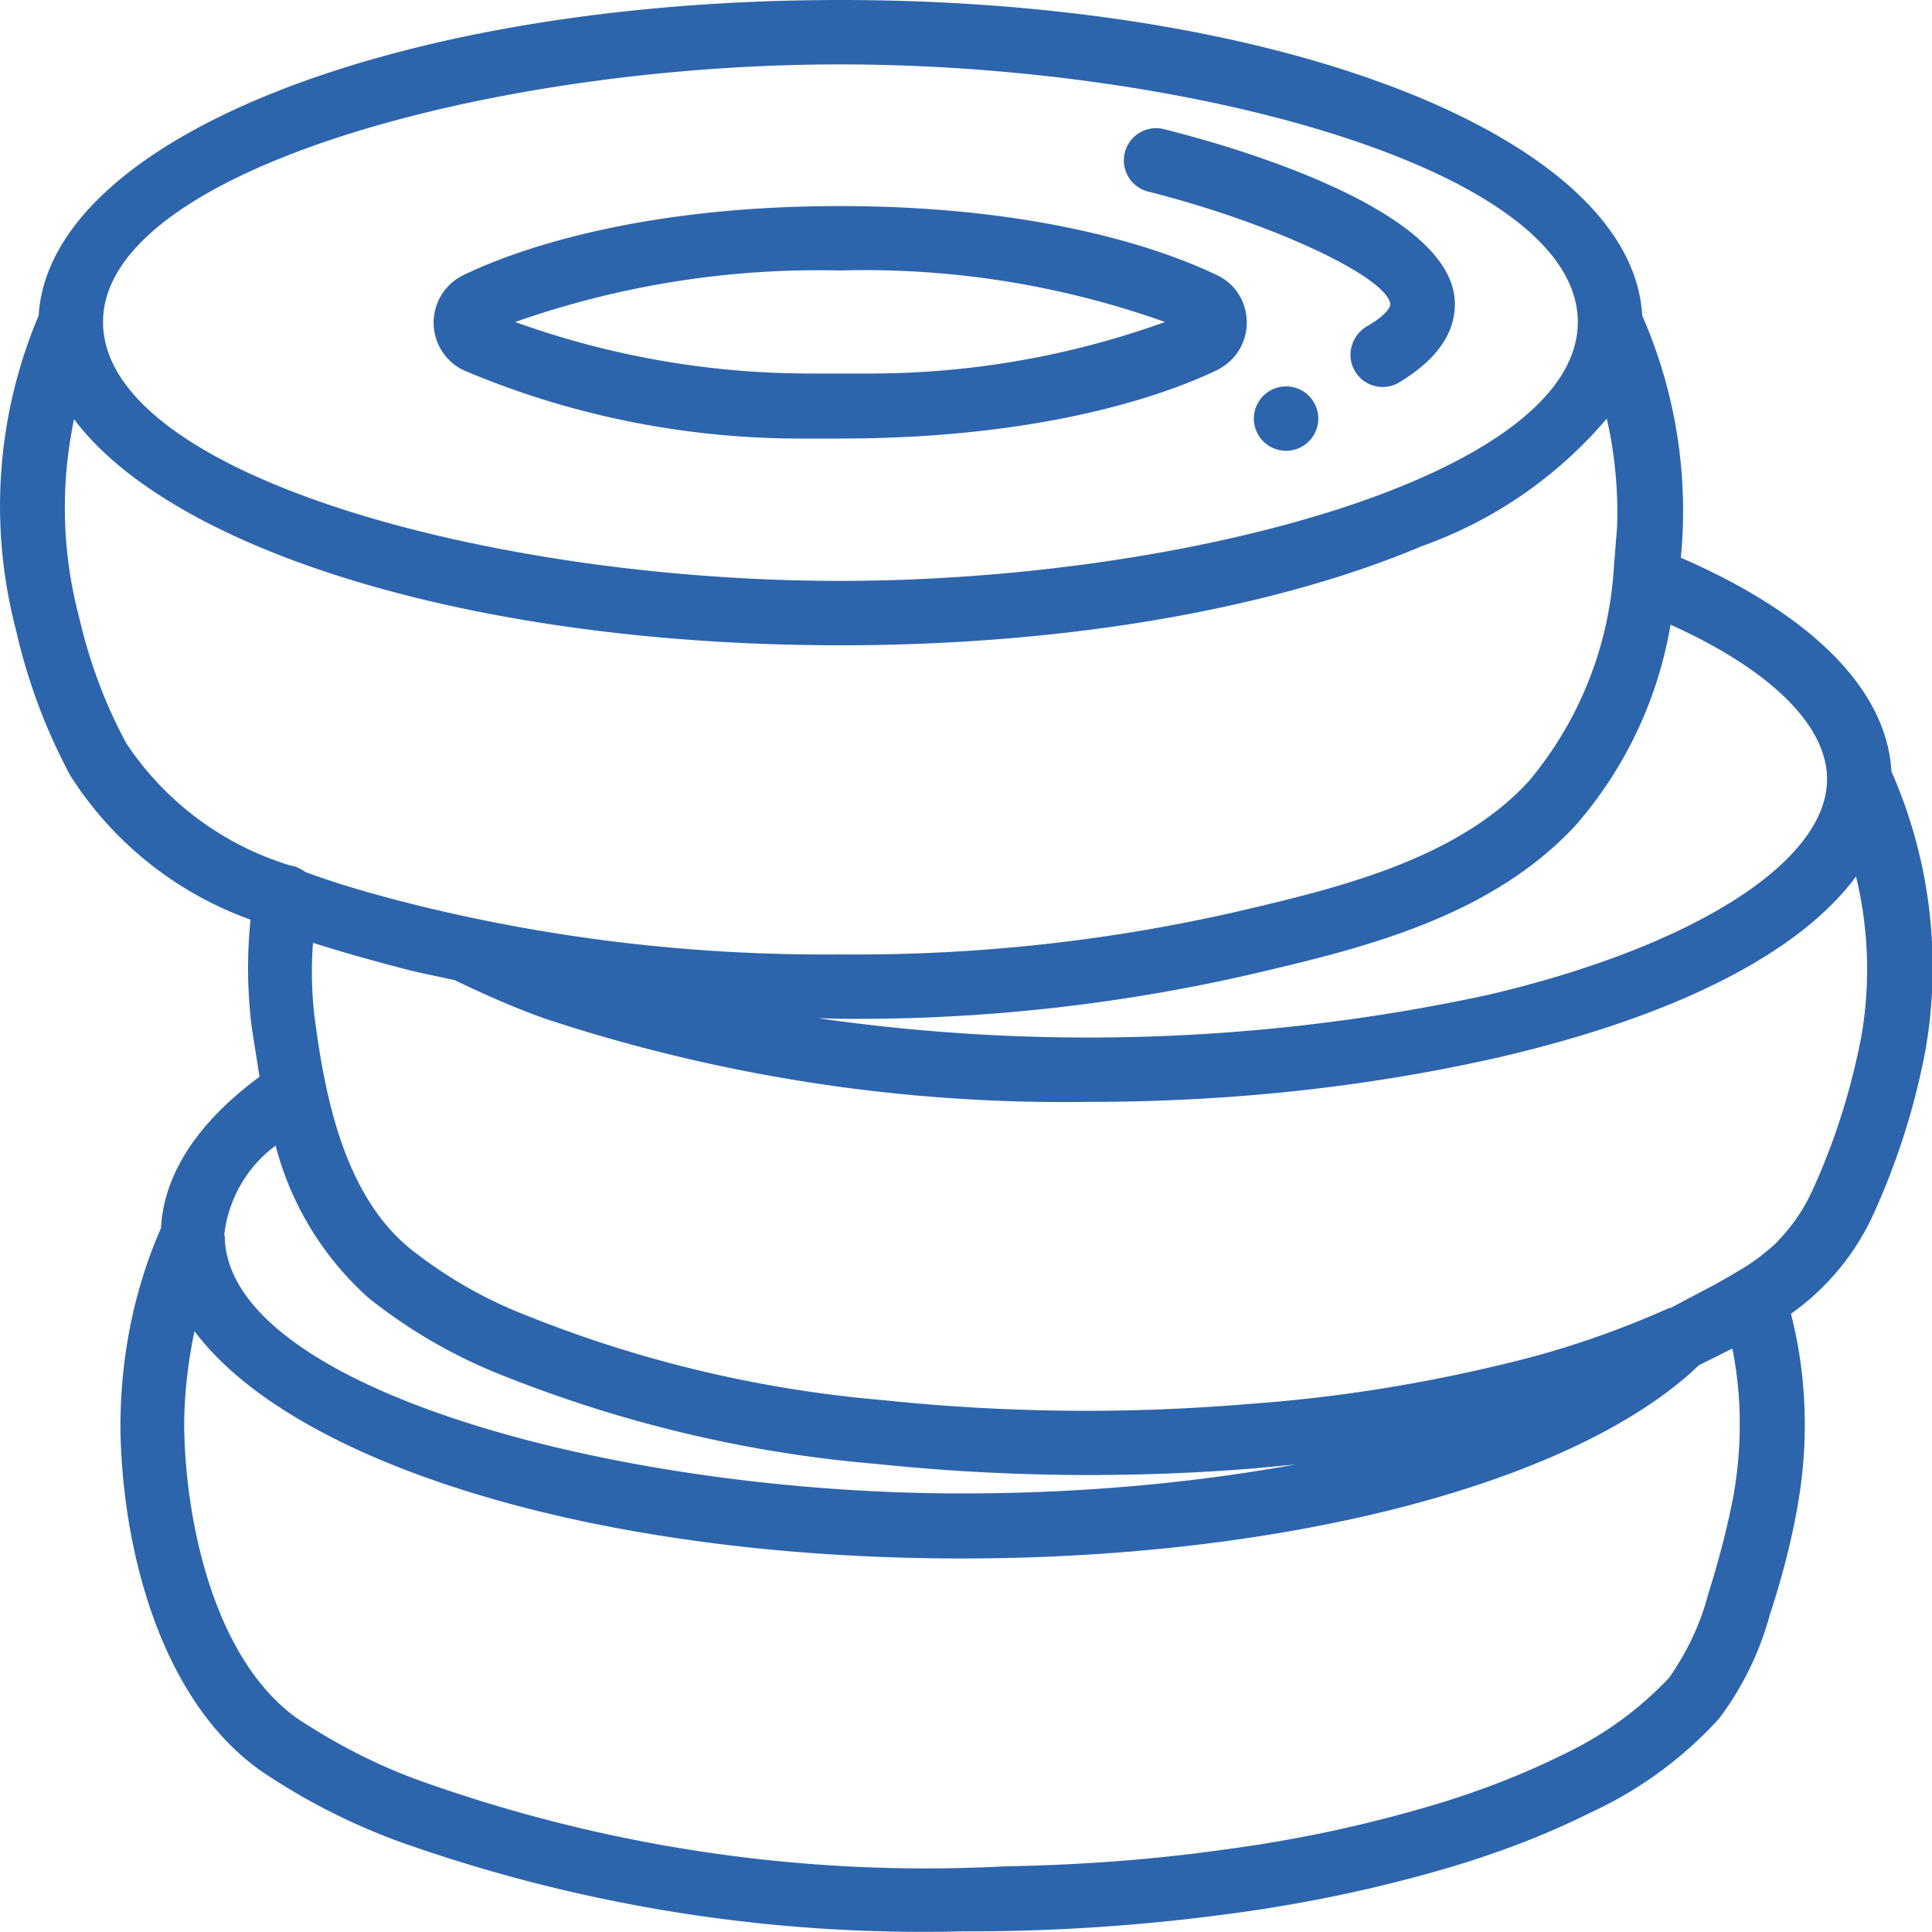
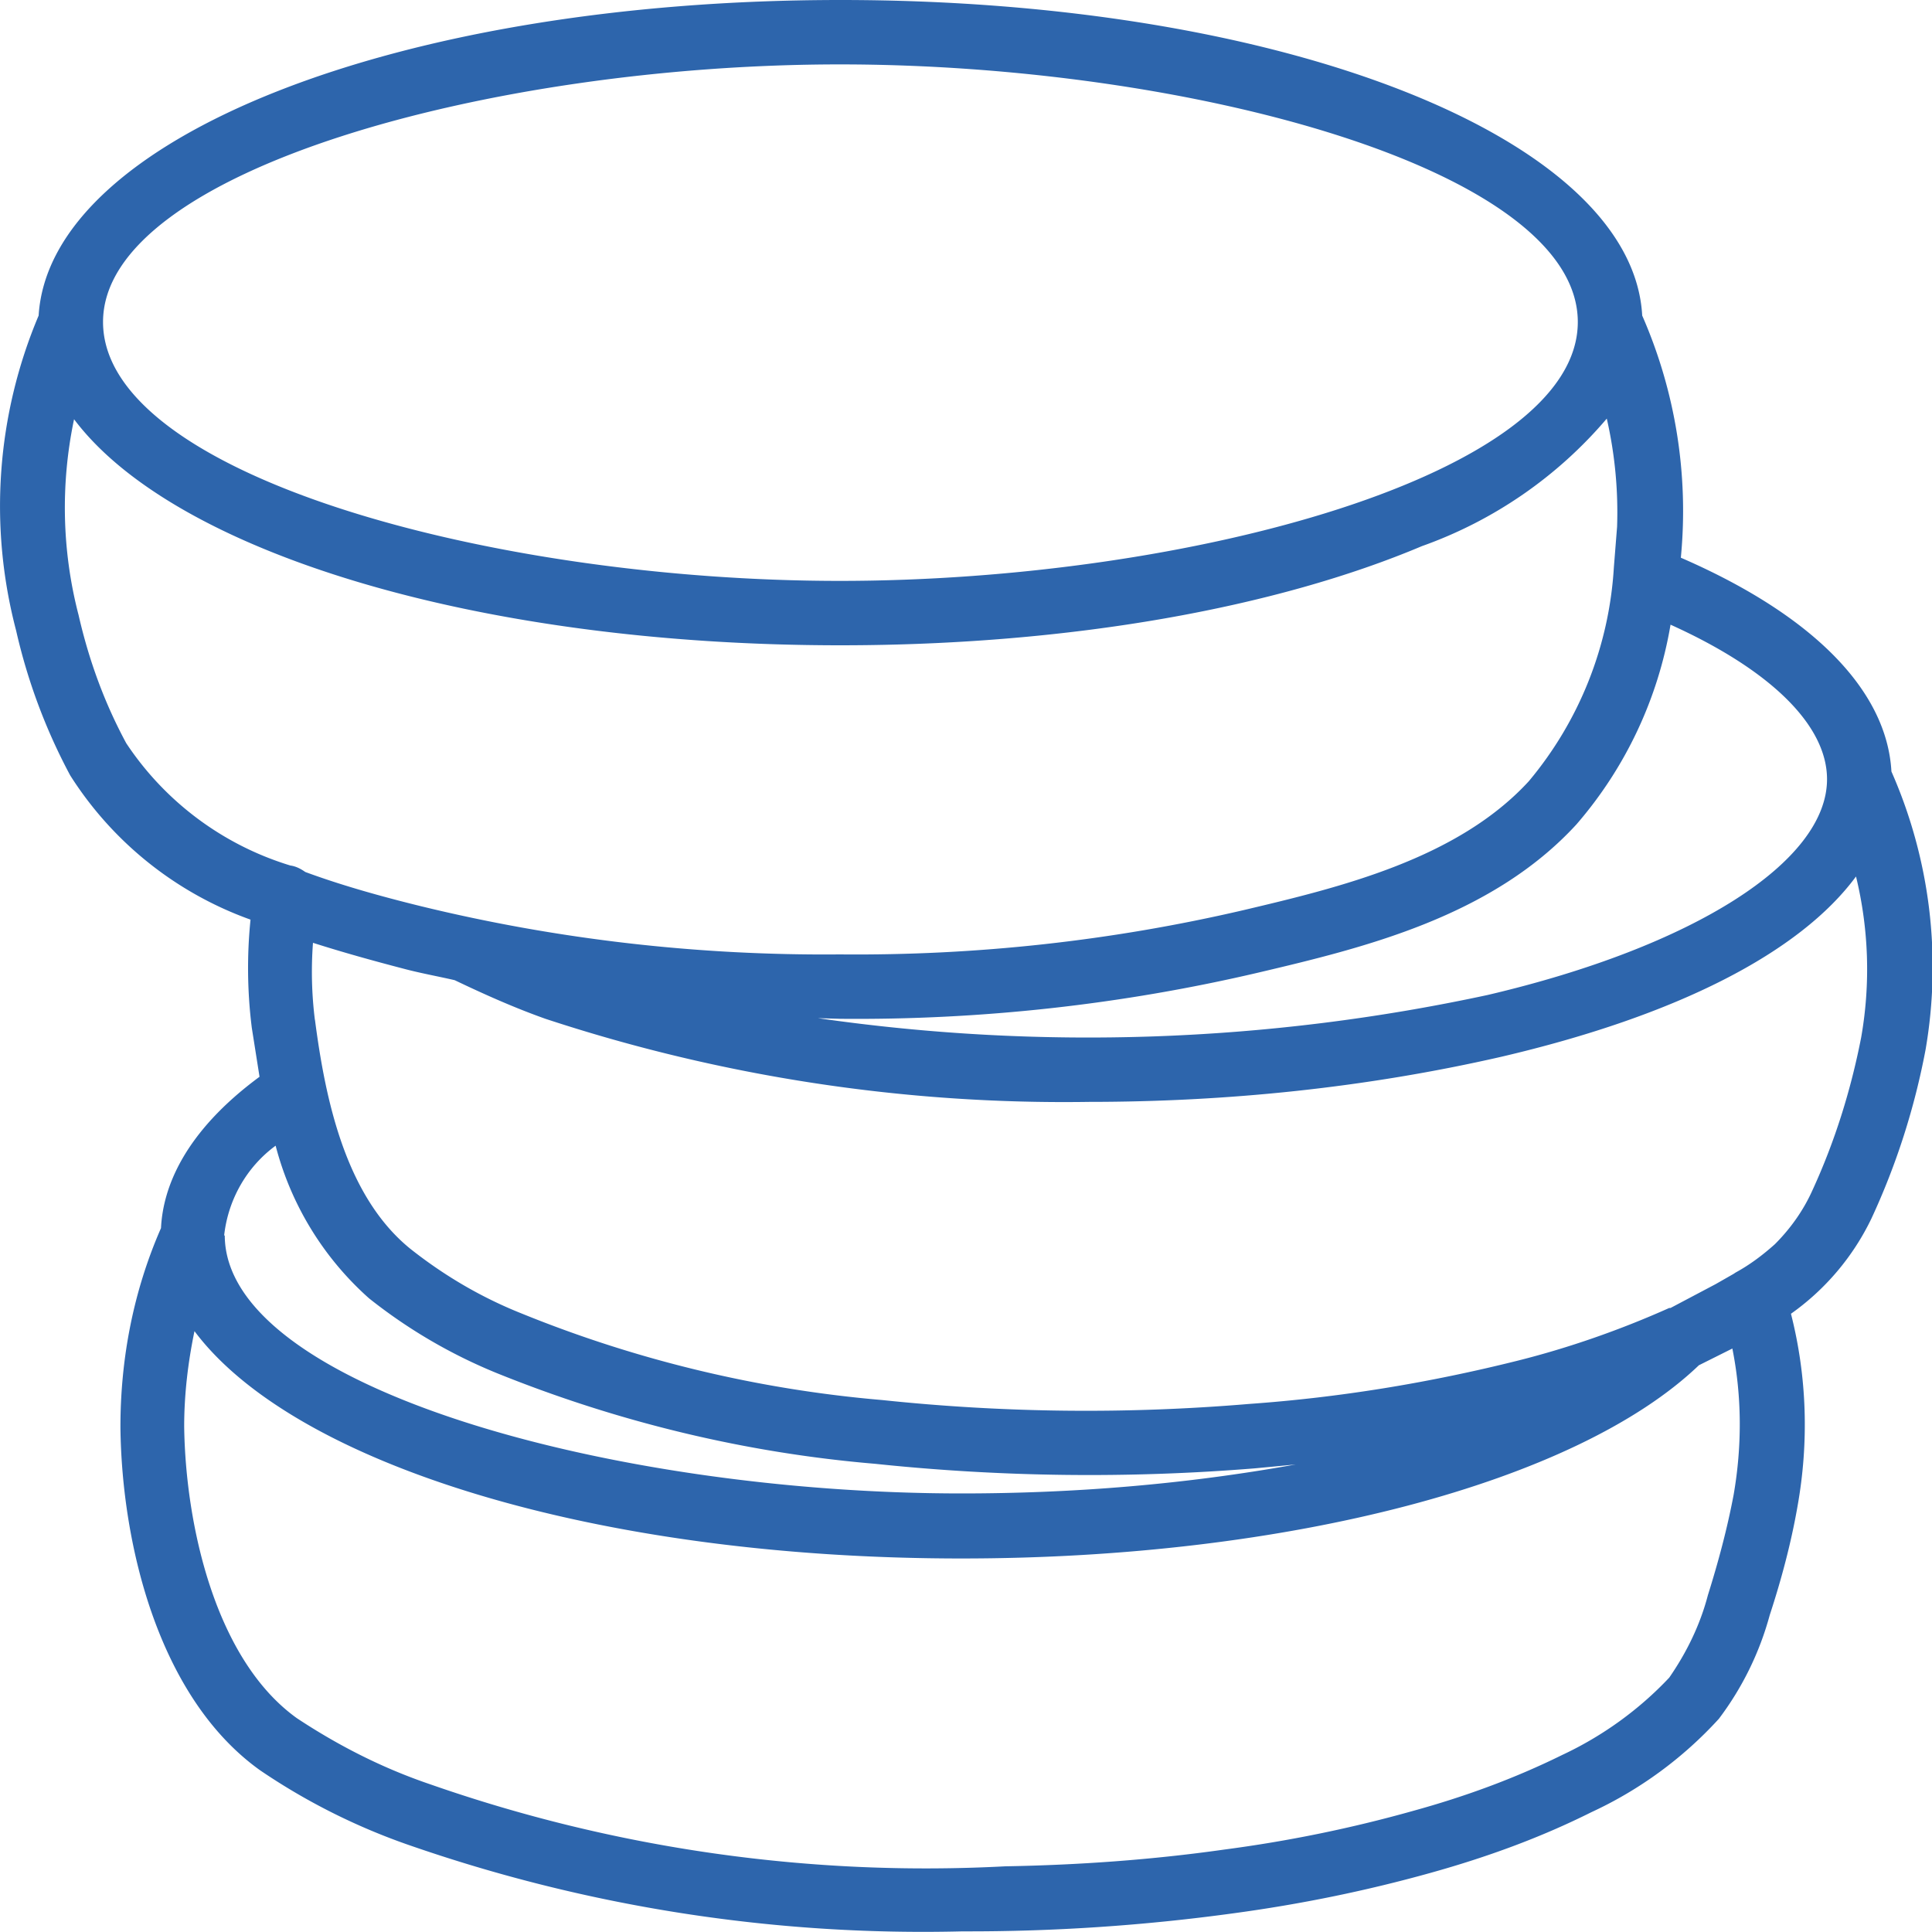
<svg xmlns="http://www.w3.org/2000/svg" width="30" height="30" viewBox="0 0 30 30" fill="none">
-   <path d="M19.36 5c0 .33-.18.61-.47.75-.66.32-2.56 1.06-5.85 1.06h-.61c-1.8 0-3.58-.36-5.23-1.06a.82.82 0 010-1.48c.66-.32 2.56-1.07 5.84-1.07 3.29 0 5.19.75 5.85 1.07.29.13.47.42.47.74zm-6.32-.8c-1.71-.04-3.42.23-5.04.8 1.47.53 3.02.8 4.58.8h.93c1.56 0 3.11-.27 4.58-.8a13.91 13.91 0 00-5.05-.8z" fill="#2d65ac" />
  <path d="M29.9 16.3c-.17.9-.45 1.78-.84 2.62a3.86 3.86 0 01-1.25 1.48c.25.98.28 2 .1 3-.1.57-.25 1.13-.43 1.68a4.72 4.72 0 01-.79 1.61 6.2 6.2 0 01-1.98 1.45c-.8.4-1.63.7-2.49.94-1 .28-2.03.49-3.07.63a30.18 30.18 0 01-4.2.28 24.3 24.3 0 01-8.6-1.34 9.85 9.85 0 01-2.31-1.16C2.47 26.37 1.89 24 1.87 22.16c0-1.06.2-2.11.63-3.09.03-.62.35-1.48 1.53-2.35l-.12-.76a7.45 7.45 0 01-.02-1.68 5.52 5.52 0 01-2.8-2.24 8.96 8.96 0 01-.84-2.25A7.6 7.6 0 01.6 4.9C.77 2.14 6.18 0 13.05 0c6.9 0 12.3 2.15 12.45 4.9a7.56 7.56 0 01.6 3.76c2.05.89 3.2 2.06 3.27 3.32a7.53 7.53 0 01.53 4.32zM4.61 26.68c.65.43 1.34.78 2.08 1.03a23.33 23.33 0 008.92 1.27c1.14-.02 2.27-.1 3.4-.26.99-.13 1.97-.33 2.93-.6.8-.22 1.57-.5 2.32-.87.62-.29 1.19-.7 1.66-1.2.27-.39.48-.82.6-1.28.16-.51.3-1.03.4-1.56.13-.75.13-1.52-.02-2.27l-.52.26c-1.9 1.82-6.37 3-11.45 3-5.69 0-10.37-1.47-11.91-3.53-.1.48-.16.98-.16 1.48.02 1.52.48 3.62 1.75 4.53zm-1.12-7.5c0 2.36 6.03 4.01 11.44 4.01 1.74 0 3.47-.14 5.19-.45l-.63.06a31.83 31.83 0 01-5.9-.07c-2.02-.17-4-.65-5.88-1.41a8.1 8.1 0 01-1.98-1.16 4.78 4.78 0 01-1.45-2.37c-.45.33-.74.84-.8 1.4zm1.4-3.35c.16 1.23.47 2.74 1.48 3.56.53.42 1.11.76 1.74 1.01a19.2 19.2 0 005.59 1.34c1.9.2 3.8.22 5.7.06 1.41-.1 2.8-.33 4.16-.67.8-.2 1.6-.48 2.36-.82h.02l.7-.37.28-.16.03-.02c.22-.12.42-.27.61-.44.24-.24.44-.52.58-.83.35-.76.6-1.56.76-2.38a6.1 6.1 0 00-.08-2.5c-.87 1.18-2.77 2.16-5.51 2.8-2.1.48-4.25.7-6.4.7a25.73 25.73 0 01-8.44-1.29c-.48-.17-.95-.38-1.41-.6-.26-.06-.54-.11-.8-.18-.46-.12-.93-.25-1.4-.4-.03.4-.02.8.03 1.2zM1.22 9.55c.16.7.4 1.36.74 1.99a4.7 4.7 0 002.55 1.9c.08.01.16.05.23.1.57.21 1.18.38 1.79.53 2.13.52 4.32.77 6.51.75 2.12.02 4.22-.21 6.28-.69 1.48-.35 3.31-.79 4.42-2a5.7 5.7 0 001.32-3.32l.05-.63a6.54 6.54 0 00-.16-1.68 6.72 6.72 0 01-2.87 1.98c-2.25.95-5.44 1.54-9.03 1.54-5.68 0-10.36-1.46-11.9-3.51-.21 1-.19 2.04.07 3.04zM13.04 1C7.64 1 1.6 2.65 1.6 5c0 2.37 6.03 4.02 11.44 4.02C18.46 9.02 24.5 7.37 24.5 5S18.46 1 13.04 1zm12.9 8.7a6.35 6.35 0 01-1.46 3.1c-1.32 1.44-3.32 1.92-4.93 2.3-2.13.5-4.32.74-6.5.72l-.35-.01a29.44 29.44 0 0010.4-.36c3.2-.75 5.27-2.07 5.27-3.35 0-.84-.88-1.7-2.43-2.4z" fill="#2d65ac" />
-   <path d="M21.74 5.93a.5.5 0 01-.77-.42c0-.18.1-.35.25-.44.3-.17.37-.3.37-.35-.07-.43-1.85-1.26-3.74-1.74a.5.5 0 11.24-.97c1 .25 4.28 1.18 4.49 2.57.05.35-.05.87-.84 1.35zM19.47 6.5a.5.5 0 101 0 .5.5 0 00-1 0z" fill="#2d65ac" />
</svg>